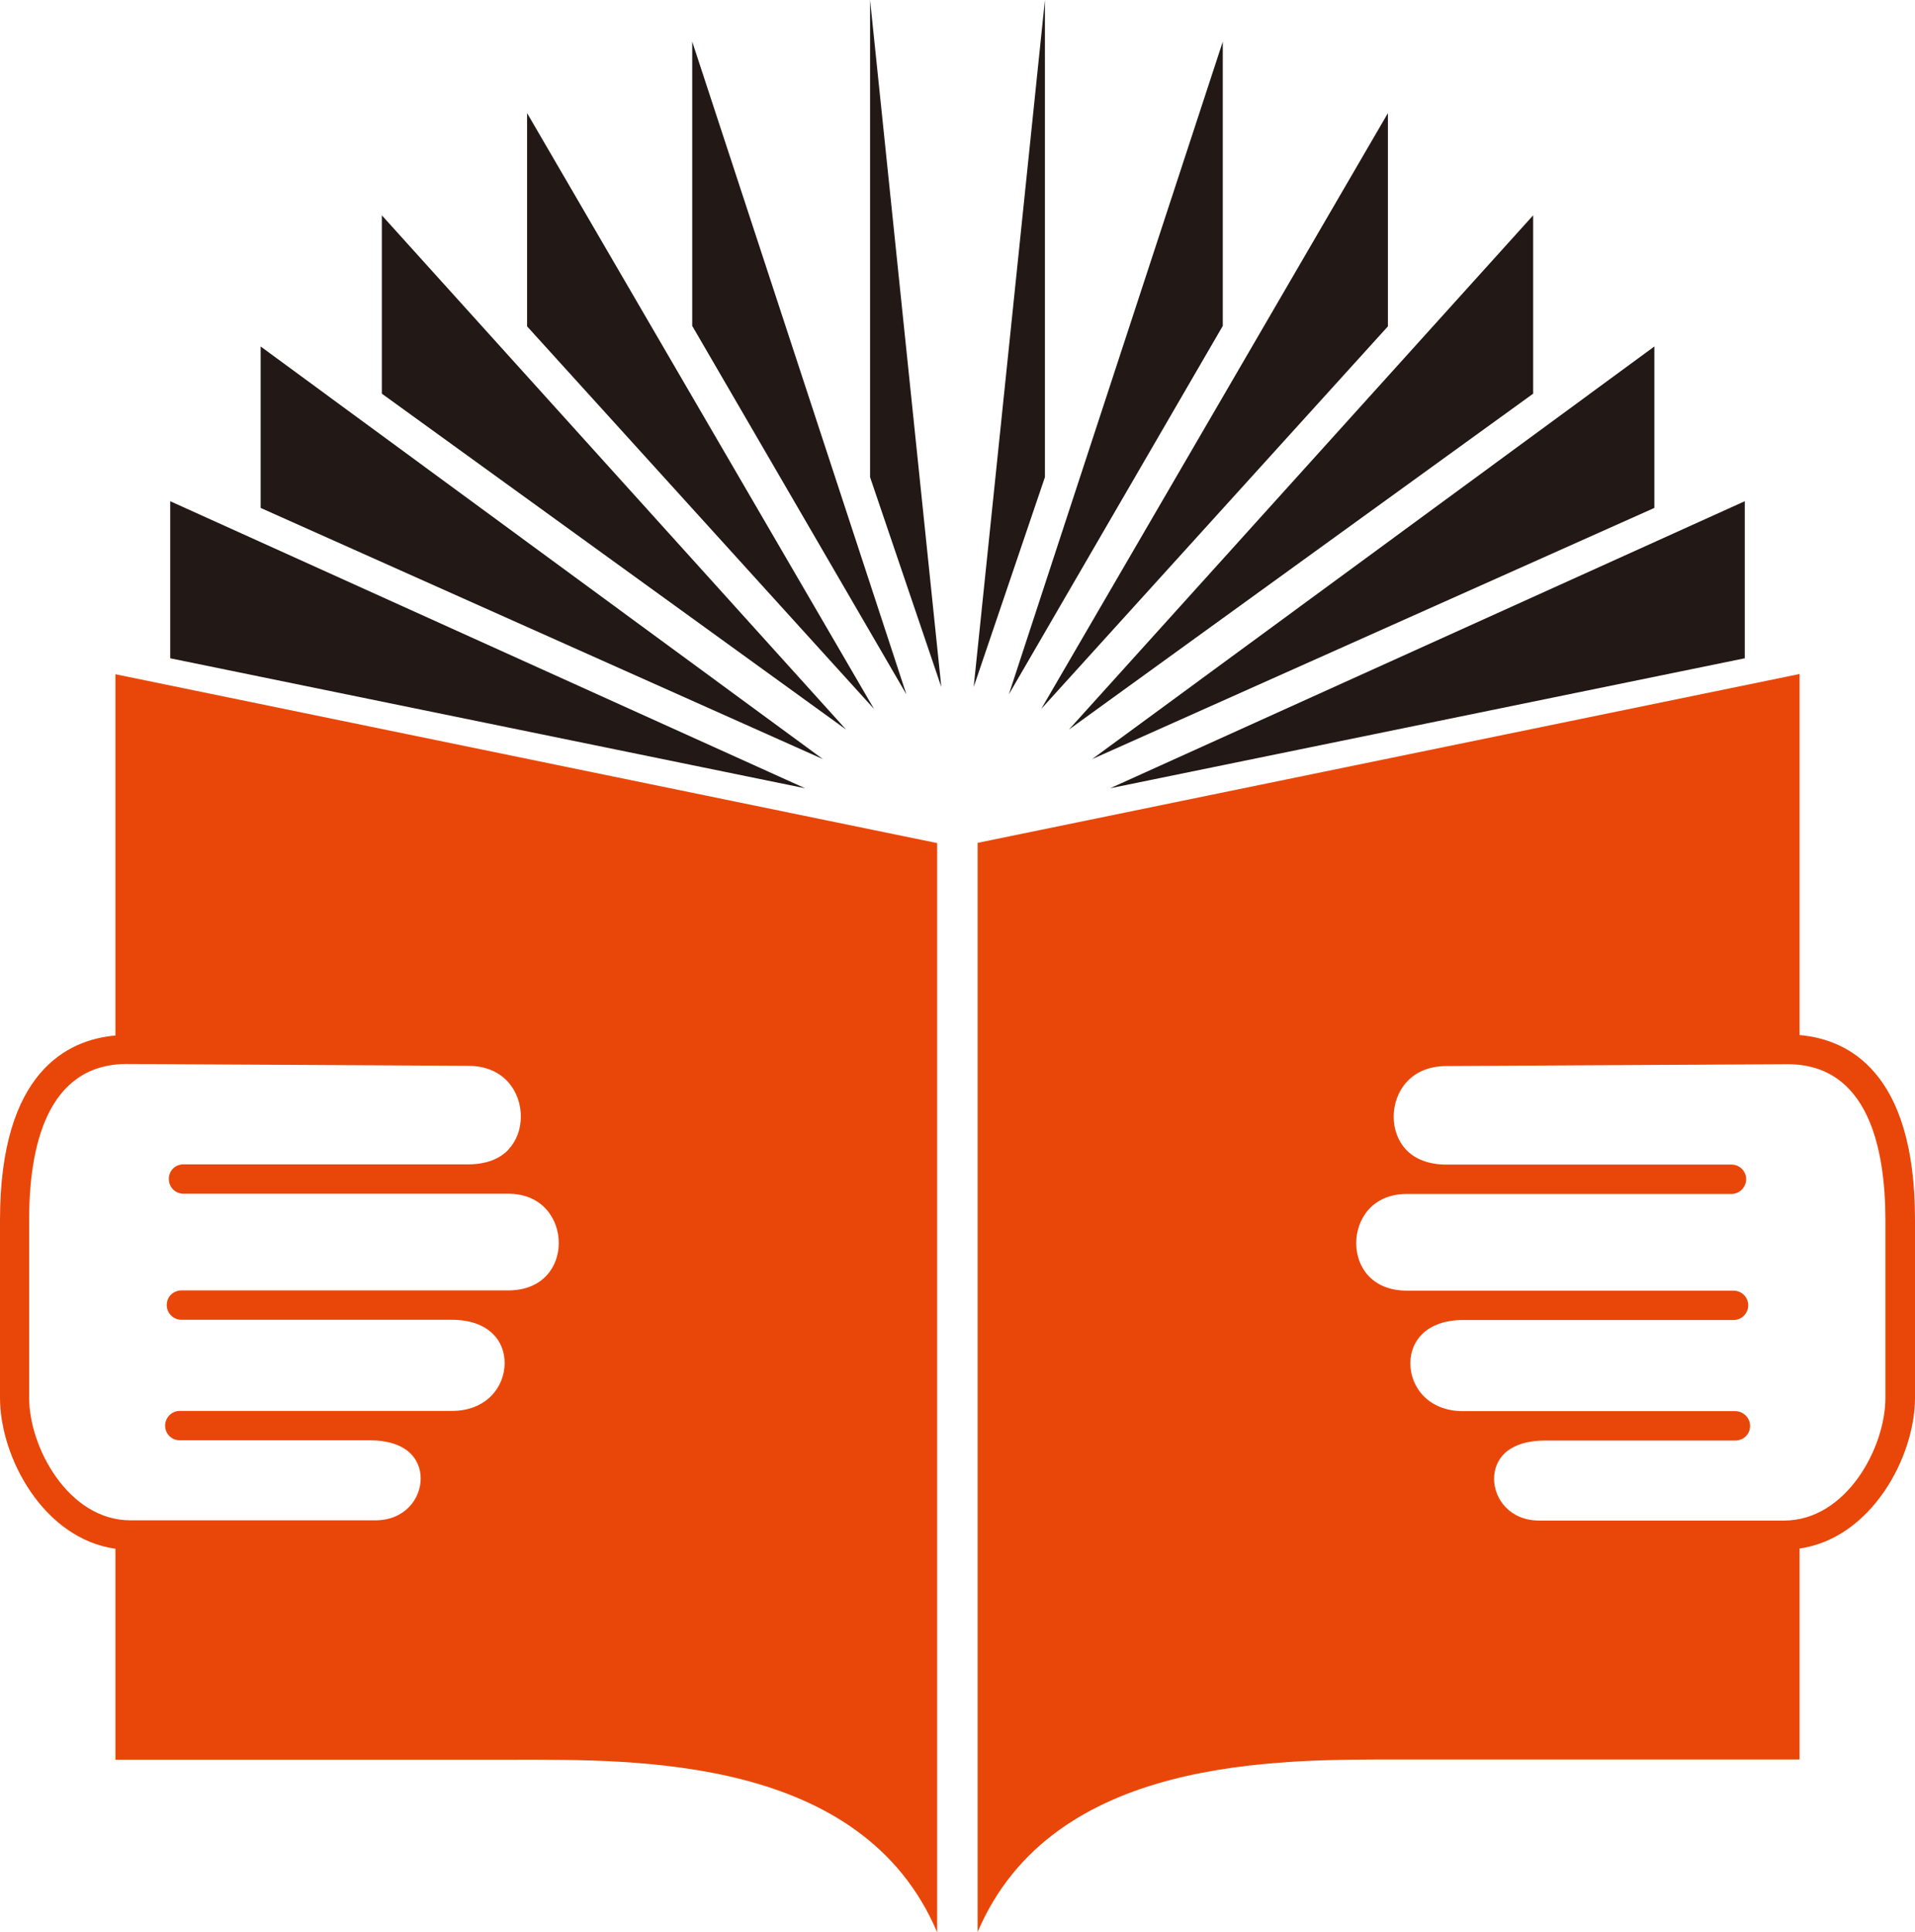
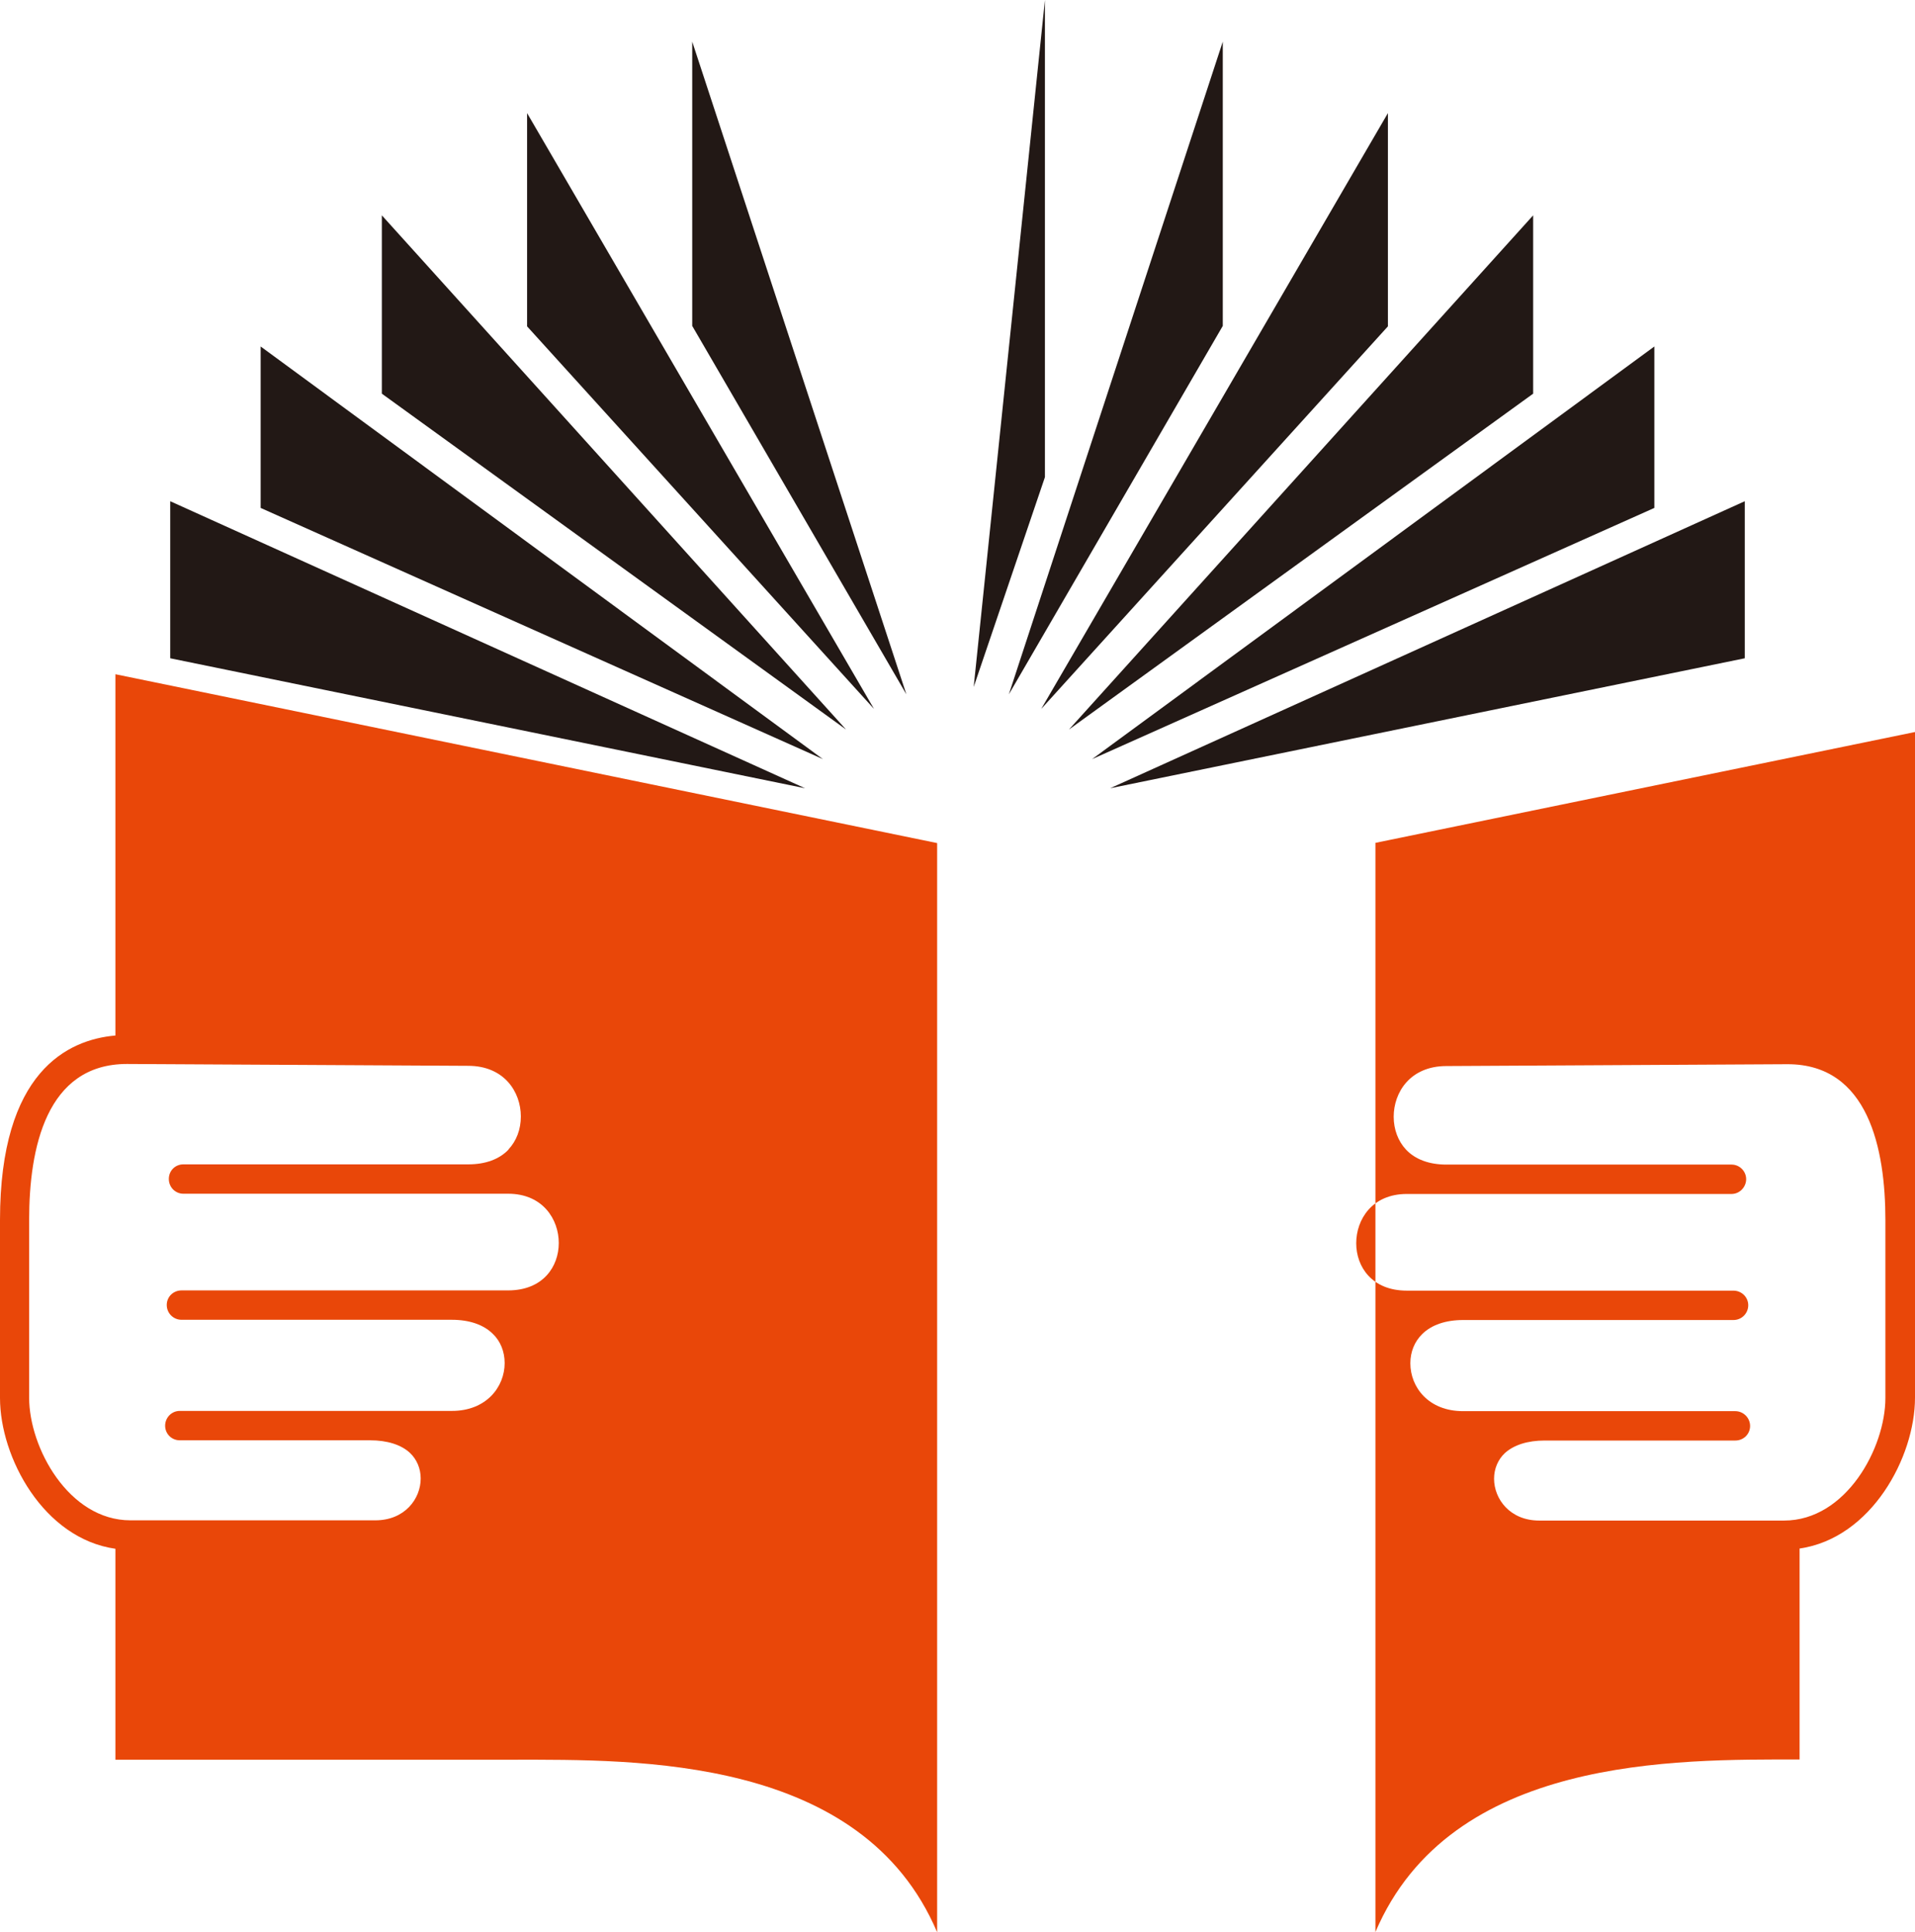
<svg xmlns="http://www.w3.org/2000/svg" id="_レイヤー_1" data-name="レイヤー_1" viewBox="0 0 82.8 83.54">
  <defs>
    <style>
      .cls-1 {
        fill: #221815;
      }

      .cls-2 {
        fill: #e94709;
      }
    </style>
  </defs>
  <polygon class="cls-1" points="75.44 28.46 75.44 21.67 48 34.08 75.44 28.46" />
  <polygon class="cls-1" points="47.22 32.82 71.53 21.96 71.53 14.98 47.22 32.82" />
  <polygon class="cls-1" points="66.29 17.02 46.22 31.54 66.29 9.31 66.29 17.02" />
  <polygon class="cls-1" points="45.02 30.65 60.01 14.11 60.01 4.89 45.02 30.65" />
  <polygon class="cls-1" points="43.62 30.02 52.87 14.09 52.87 1.8 43.62 30.02" />
  <polygon class="cls-1" points="42.1 29.7 45.18 20.63 45.18 0 42.1 29.7" />
-   <path class="cls-2" d="M82.8,52.74v7.69c0,2.56-1.88,6.07-4.99,6.52v9.12h-17.2c-5.35,0-15.09-.16-18.34,7.46v-47.09l35.54-7.3v15.61c2.07.18,4.99,1.56,4.99,7.98M62.55,50.35h12.32c.35,0,.63.29.63.63s-.28.64-.63.64h-14.04c-1.51,0-2.19,1.11-2.19,2.13s.68,2.05,2.19,2.05h14.12c.35,0,.64.28.64.63s-.28.64-.64.64h-11.69c-.75,0-1.36.21-1.76.6-.34.33-.52.78-.52,1.27,0,1.03.78,2.07,2.28,2.07h11.77c.35,0,.64.29.64.64s-.28.63-.64.63h-8.24c-.74,0-1.33.19-1.72.54-.3.28-.47.68-.47,1.11,0,.88.69,1.81,1.95,1.81h10.59c2.68,0,4.38-3.14,4.38-5.3v-7.69c0-3.07-.73-6.74-4.23-6.74,0,0-14.75.08-14.75.08-1.57,0-2.28,1.14-2.28,2.19,0,.55.19,1.06.54,1.43.4.42,1,.64,1.74.64" />
+   <path class="cls-2" d="M82.8,52.74v7.69c0,2.56-1.88,6.07-4.99,6.52v9.12c-5.35,0-15.09-.16-18.34,7.46v-47.09l35.54-7.3v15.61c2.07.18,4.99,1.56,4.99,7.98M62.55,50.35h12.32c.35,0,.63.29.63.63s-.28.64-.63.64h-14.04c-1.51,0-2.19,1.11-2.19,2.13s.68,2.05,2.19,2.05h14.12c.35,0,.64.28.64.63s-.28.64-.64.64h-11.69c-.75,0-1.36.21-1.76.6-.34.33-.52.78-.52,1.27,0,1.03.78,2.07,2.28,2.07h11.77c.35,0,.64.29.64.64s-.28.63-.64.63h-8.24c-.74,0-1.33.19-1.72.54-.3.28-.47.68-.47,1.11,0,.88.69,1.81,1.95,1.81h10.59c2.68,0,4.38-3.14,4.38-5.3v-7.69c0-3.07-.73-6.74-4.23-6.74,0,0-14.75.08-14.75.08-1.57,0-2.28,1.14-2.28,2.19,0,.55.19,1.06.54,1.43.4.42,1,.64,1.74.64" />
  <polygon class="cls-1" points="7.36 28.46 7.36 21.67 34.81 34.08 7.36 28.46" />
  <polygon class="cls-1" points="35.58 32.82 11.27 21.96 11.27 14.98 35.58 32.82" />
  <polygon class="cls-1" points="16.51 17.02 36.58 31.54 16.51 9.31 16.51 17.02" />
  <polygon class="cls-1" points="37.79 30.65 22.79 14.11 22.79 4.89 37.79 30.65" />
  <polygon class="cls-1" points="39.19 30.02 29.93 14.09 29.93 1.8 39.19 30.02" />
-   <polygon class="cls-1" points="40.7 29.7 37.62 20.63 37.62 0 40.7 29.7" />
  <path class="cls-2" d="M4.99,44.76v-15.61l35.53,7.3v47.09c-3.24-7.63-12.98-7.46-18.34-7.46H4.99v-9.12c-3.11-.44-4.99-3.95-4.99-6.52v-7.69c0-6.42,2.93-7.8,4.99-7.98M21.98,49.7c.35-.37.54-.87.54-1.43,0-1.05-.71-2.19-2.28-2.19,0,0-14.74-.08-14.75-.08-3.5,0-4.23,3.66-4.23,6.74v7.69c0,2.16,1.71,5.3,4.38,5.3h10.59c1.27,0,1.96-.93,1.96-1.81,0-.43-.17-.83-.47-1.11-.38-.35-.98-.54-1.72-.54H7.77c-.35,0-.63-.28-.63-.63s.28-.64.63-.64h11.77c1.49,0,2.28-1.04,2.28-2.07,0-.49-.18-.95-.52-1.27-.4-.39-1.01-.6-1.76-.6H7.85c-.35,0-.64-.28-.64-.64s.29-.63.64-.63h14.12c1.51,0,2.19-1.03,2.19-2.05s-.69-2.13-2.19-2.13H7.93c-.35,0-.63-.28-.63-.64s.28-.63.63-.63h12.32c.74,0,1.34-.22,1.74-.64" />
</svg>